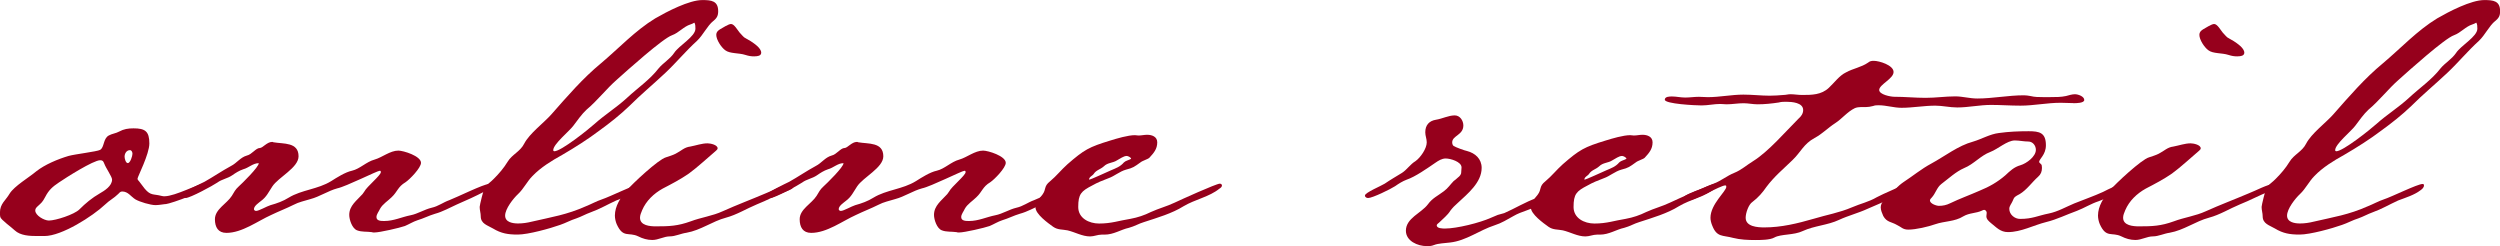
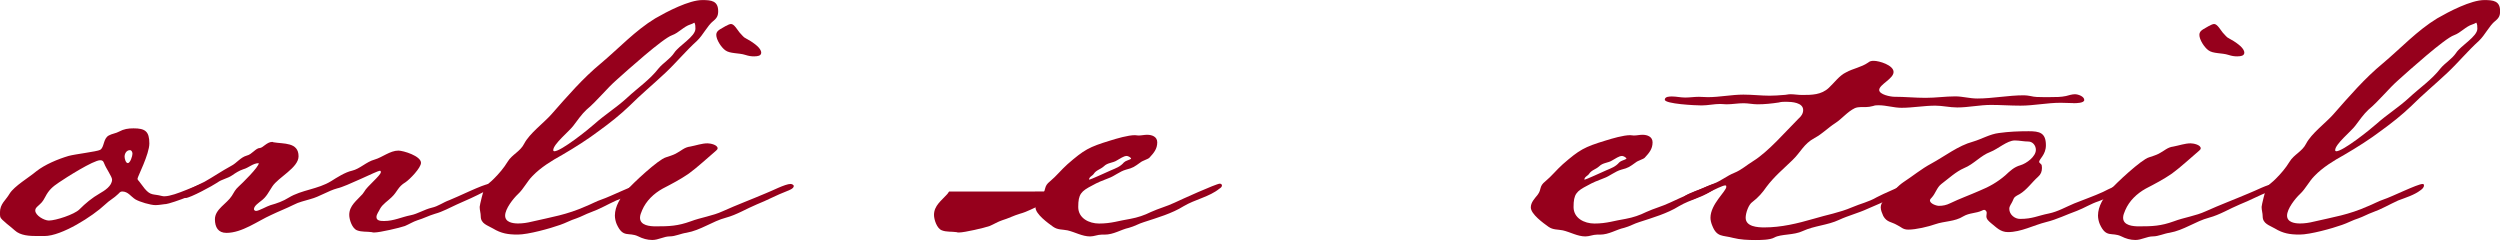
<svg xmlns="http://www.w3.org/2000/svg" id="_イヤー_2" width="443.9" height="43.69" viewBox="0 0 443.9 43.69">
  <defs>
    <style>.cls-1{fill:#96001c;}</style>
  </defs>
  <g id="_イヤー_1-2">
    <g>
      <path class="cls-1" d="M29.4,36.23c-.57,.06-1.21,.19-1.79,.19-.89,0-2.81-.57-3.57-1.02-.83-.51-1.28-1.4-2.36-1.4-.32,0-.51,.25-.7,.45-.7,.7-1.59,1.15-2.3,1.85-2.23,2.1-7.72,5.61-10.78,5.61h-1.28c-1.34,0-3-.06-4.02-1.02-.51-.51-2.42-1.85-2.55-2.36-.06-.25-.06-.51-.06-.77,0-1.59,1.02-2.17,1.72-3.38,.83-1.34,3.44-2.87,4.72-3.95,1.53-1.21,3.83-2.17,5.74-2.74,1.15-.32,5.04-.77,5.61-1.08,.77-.45,.51-1.98,1.53-2.55,.57-.32,1.28-.38,1.85-.7,.83-.45,1.59-.57,2.55-.57,2.04,0,2.81,.51,2.81,2.68,0,1.91-2.1,5.93-2.1,6.25,0,.19,.13,.32,.26,.45,.32,.38,.64,.89,1.02,1.34,1.08,1.28,1.53,.89,3,1.28,.19,.06,.38,.06,.51,.06,1.91,0,6.19-2.3,7.08-2.3,.19,0,.57,.13,.57,.38,0,.89-6.38,3.19-7.46,3.32Zm-10.91-7.21c-.13-.38-.25-.57-.7-.57-1.21,0-6.12,3.12-7.33,3.95-1.15,.77-1.79,1.34-2.42,2.55-.51,.96-.64,1.02-1.4,1.72-.19,.19-.38,.38-.38,.7,0,.89,1.59,1.79,2.42,1.79,1.21,0,4.53-1.08,5.42-1.98,1.08-1.08,2.23-2.04,3.57-2.81,.89-.51,2.23-1.34,2.23-2.49,0-.51-1.15-2.1-1.4-2.87Zm4.59-2.36c-.64,0-.96,.64-.96,1.15,0,.32,.19,1.15,.57,1.15,.45,0,.83-1.28,.83-1.66,0-.25-.13-.64-.45-.64Z" />
      <path class="cls-1" d="M86.04,34c-1.59,.83-3.25,1.59-4.91,2.3-1.28,.57-2.49,1.28-3.89,1.66-1.08,.32-2.04,.83-3.12,1.15-.77,.25-1.47,.7-2.23,1.02-.89,.32-4.46,1.15-5.42,1.15-.19,0-.32,0-.45-.06-.89-.13-1.79,0-2.61-.32-.89-.32-1.4-1.91-1.4-2.74,0-1.66,1.34-2.55,2.36-3.7l.32-.45c.45-.89,2.93-2.87,2.93-3.44,0-.13,0-.25-.19-.25-.45,0-6,2.81-7.53,3.12-1.66,.45-3.12,1.47-4.78,1.91-1.02,.32-2.04,.51-3,1.02-1.28,.64-2.62,1.15-3.95,1.79-2.42,1.08-5.17,3.19-7.97,3.19-1.47,0-2.04-1.02-2.04-2.42,0-1.79,2.1-2.74,3-4.15,.38-.64,.64-1.15,1.21-1.66,.57-.51,3.64-3.51,3.57-4.15-1.02,0-1.79,.83-2.74,1.08-.77,.26-1.34,.64-1.98,1.08-.83,.57-1.85,.7-2.62,1.28-.83,.57-4.85,2.74-5.61,2.74-.26,0-.77-.13-.77-.45,0-.51,3.44-2.1,4.08-2.42,1.59-.89,3.06-1.91,4.72-2.81,1.02-.51,1.66-1.53,2.81-1.85,.89-.19,1.59-1.34,2.3-1.34,.51,0,1.28-1.08,2.17-1.08,.06,0,.19,0,.25,.06,1.79,.32,4.46-.06,4.46,2.49,0,2.04-3.57,3.7-4.66,5.36-.64,.96-1.02,1.85-1.98,2.55-.38,.32-1.28,.89-1.28,1.47,0,.19,.19,.32,.38,.32,.51,0,1.91-.83,2.55-1.02,1.15-.32,2.23-.7,3.25-1.34,2.3-1.4,5.17-1.47,7.53-2.93,1.02-.64,2.49-1.59,3.7-1.85,1.4-.32,2.55-1.59,4.02-1.98,1.34-.38,2.74-1.59,4.21-1.59,.89,0,4.02,.96,4.02,2.17,0,.89-1.98,2.93-2.74,3.44-1.4,.83-1.4,1.66-2.49,2.68-.64,.64-1.59,1.21-2.04,2.04-.19,.45-.64,.96-.64,1.47,0,.7,.83,.7,1.4,.7,1.66,0,3.06-.7,4.66-1.02,1.28-.25,2.42-1.02,3.76-1.34,1.15-.25,2.04-.96,3.12-1.34,1.34-.51,6.12-2.87,7.02-2.87,.13,0,.38,0,.38,.19,0,.51-.77,.96-1.15,1.15Z" />
      <path class="cls-1" d="M126.67,3.7c-1.15,.96-1.79,2.49-2.93,3.57-1.98,1.79-3.64,3.83-5.61,5.68-2.1,1.98-4.34,3.83-6.38,5.87-1.66,1.59-3.44,3-5.29,4.34-2.1,1.59-4.34,3-6.63,4.34-1.85,1.02-3.83,2.23-5.29,3.76-.96,.96-1.53,2.23-2.55,3.19-.83,.77-2.3,2.62-2.3,3.83s1.4,1.4,2.3,1.4c.83,0,1.66-.13,2.42-.32,3.57-.83,6.19-1.21,9.63-2.74,.96-.38,1.85-.89,2.81-1.21,1.4-.45,6-2.74,6.89-2.74,.19,0,.26,.06,.26,.25,0,.38-.32,.64-.57,.83-1.15,.89-2.68,1.34-4.02,1.85-1.53,.7-2.93,1.53-4.53,2.1-.89,.32-1.66,.77-2.55,1.08-1.02,.32-1.91,.83-2.87,1.15-1.79,.64-5.68,1.72-7.53,1.72-1.72,0-2.93-.19-4.4-1.08-.96-.57-2.17-.83-2.17-2.17,0-.57-.19-1.08-.19-1.66,0-.32,.7-3.13,.89-3.44,.32-.51,1.21-1.08,1.66-1.59,.89-.89,1.72-1.85,2.42-3,.77-1.28,2.23-1.79,2.93-3.19,.96-1.85,3.44-3.64,4.85-5.23,2.81-3.19,5.55-6.38,8.8-9.06,3.19-2.68,6.06-5.8,9.63-7.97,2.1-1.21,6-3.25,8.36-3.25,1.59,0,2.81,.13,2.81,1.98,0,.83-.25,1.21-.83,1.72Zm-3.38,.32c-.25,.13-.45,.26-.7,.32-1.21,.38-2.04,1.47-3.25,1.91-1.66,.57-8.04,6.31-9.76,7.85-1.91,1.66-3.44,3.7-5.42,5.36-.89,.83-1.59,1.85-2.36,2.87-.7,.96-3.57,3.25-3.57,4.34,0,.13,.13,.19,.19,.19,1.21,0,6-3.83,7.14-4.85,1.85-1.66,4.02-3,5.8-4.66,1.85-1.72,4.02-3.19,5.55-5.17,.83-1.02,2.04-1.66,2.81-2.81,.83-1.28,3.76-2.87,3.76-4.27,0-.32,0-.83-.19-1.08Z" />
      <path class="cls-1" d="M139.74,33.93c-1.85,.7-3.57,1.66-5.36,2.36-1.85,.77-3.57,1.85-5.48,2.36-2.42,.64-4.46,2.23-7.02,2.68-.96,.13-1.98,.64-2.93,.64-1.08,0-2.04,.64-3.13,.64-.89,0-1.72-.25-2.49-.64-1.72-.83-2.68,.38-3.83-2.17-.19-.45-.32-1.02-.32-1.53,0-1.66,1.02-3.25,2.1-4.46,1.02-1.21,5.61-5.49,6.95-5.87,.57-.19,1.21-.38,1.72-.64,1.02-.51,1.53-1.15,2.62-1.28,1.02-.19,2.04-.57,3.06-.57,.51,0,1.79,.26,1.79,.89,0,.19-.19,.32-.32,.45-1.59,1.34-3.13,2.81-4.78,4.02-1.47,1.02-3.06,1.85-4.66,2.68-1.59,.89-2.93,2.17-3.64,3.83-.19,.45-.38,.89-.38,1.34,0,1.4,1.79,1.53,2.81,1.53,2.42,0,3.89-.06,6.19-.89,1.85-.7,3.89-.96,5.68-1.79,2.55-1.15,5.1-2.1,7.65-3.19,1.02-.38,3.44-1.66,4.4-1.66,.19,0,.57,.13,.57,.38,0,.45-.89,.77-1.21,.89Zm-5.74-23.92c-.64,0-1.02-.06-1.66-.26-1.15-.38-2.74-.19-3.57-.83-.7-.51-1.59-1.85-1.59-2.74,0-.45,.25-.7,.64-.96,.45-.25,1.53-.96,1.98-.96,.57,0,1.15,1.08,1.53,1.53,1.08,1.15,.38,.57,1.98,1.53,.57,.38,1.85,1.21,1.85,2.04,0,.57-.7,.64-1.15,.64Z" />
-       <path class="cls-1" d="M189.87,34c-1.59,.83-3.25,1.59-4.91,2.3-1.28,.57-2.49,1.28-3.89,1.66-1.08,.32-2.04,.83-3.12,1.15-.77,.25-1.47,.7-2.23,1.02-.89,.32-4.46,1.15-5.42,1.15-.19,0-.32,0-.45-.06-.89-.13-1.79,0-2.61-.32-.89-.32-1.4-1.91-1.4-2.74,0-1.66,1.34-2.55,2.36-3.7l.32-.45c.45-.89,2.93-2.87,2.93-3.44,0-.13,0-.25-.19-.25-.45,0-6,2.81-7.53,3.12-1.66,.45-3.12,1.47-4.78,1.91-1.02,.32-2.04,.51-3,1.02-1.28,.64-2.62,1.15-3.95,1.79-2.42,1.08-5.17,3.19-7.97,3.19-1.47,0-2.04-1.02-2.04-2.42,0-1.79,2.1-2.74,3-4.15,.38-.64,.64-1.15,1.21-1.66,.57-.51,3.64-3.51,3.57-4.15-1.02,0-1.79,.83-2.74,1.08-.77,.26-1.34,.64-1.98,1.08-.83,.57-1.85,.7-2.62,1.28-.83,.57-4.85,2.74-5.61,2.74-.26,0-.77-.13-.77-.45,0-.51,3.44-2.1,4.08-2.42,1.59-.89,3.06-1.91,4.72-2.81,1.02-.51,1.66-1.53,2.81-1.85,.89-.19,1.59-1.34,2.3-1.34,.51,0,1.28-1.08,2.17-1.08,.06,0,.19,0,.25,.06,1.79,.32,4.46-.06,4.46,2.49,0,2.04-3.57,3.7-4.66,5.36-.64,.96-1.02,1.85-1.98,2.55-.38,.32-1.28,.89-1.28,1.47,0,.19,.19,.32,.38,.32,.51,0,1.91-.83,2.55-1.02,1.15-.32,2.23-.7,3.25-1.34,2.3-1.4,5.17-1.47,7.53-2.93,1.02-.64,2.49-1.59,3.7-1.85,1.4-.32,2.55-1.59,4.02-1.98,1.34-.38,2.74-1.59,4.21-1.59,.89,0,4.02,.96,4.02,2.17,0,.89-1.98,2.93-2.74,3.44-1.4,.83-1.4,1.66-2.49,2.68-.64,.64-1.59,1.21-2.04,2.04-.19,.45-.64,.96-.64,1.47,0,.7,.83,.7,1.4,.7,1.66,0,3.06-.7,4.66-1.02,1.28-.25,2.42-1.02,3.76-1.34,1.15-.25,2.04-.96,3.12-1.34,1.34-.51,6.12-2.87,7.02-2.87,.13,0,.38,0,.38,.19,0,.51-.77,.96-1.15,1.15Z" />
+       <path class="cls-1" d="M189.87,34c-1.59,.83-3.25,1.59-4.91,2.3-1.28,.57-2.49,1.28-3.89,1.66-1.08,.32-2.04,.83-3.12,1.15-.77,.25-1.47,.7-2.23,1.02-.89,.32-4.46,1.15-5.42,1.15-.19,0-.32,0-.45-.06-.89-.13-1.79,0-2.61-.32-.89-.32-1.4-1.91-1.4-2.74,0-1.66,1.34-2.55,2.36-3.7l.32-.45Z" />
      <path class="cls-1" d="M216.53,33.49c-1.79,1.47-4.34,1.91-6.38,3.13-2.04,1.28-4.66,2.04-7.02,2.81-.89,.26-1.72,.77-2.68,1.02-1.47,.32-2.68,1.21-4.34,1.21h-.51c-.7,0-1.34,.32-2.04,.32-1.4,0-2.68-.77-4.02-1.08-.96-.19-1.72-.06-2.55-.64-.89-.64-3.13-2.23-3.13-3.44,0-.89,.7-1.59,1.21-2.23,.77-1.02,.19-1.47,1.4-2.42,1.08-.89,1.98-2.04,3.06-3,3-2.61,3.83-3.06,7.59-4.21,1.21-.38,3.19-.96,4.4-.96,.19,0,.38,.06,.64,.06,.51,0,1.02-.13,1.53-.13,.83,0,1.79,.32,1.79,1.34,0,1.21-.64,1.91-1.4,2.74-.25,.26-1.21,.51-1.59,.83-1.08,.77-1.28,.96-2.55,1.28-1.15,.32-2.04,1.15-3.13,1.53-1.02,.38-1.98,.77-2.87,1.28-1.98,1.02-2.49,1.53-2.49,3.83,0,1.98,1.91,2.93,3.7,2.93,2.23,0,3.51-.51,5.55-.83,1.34-.25,2.49-.64,3.64-1.21,1.4-.64,2.87-1.02,4.21-1.66,1.08-.51,7.4-3.38,8.04-3.38,.19,0,.38,.13,.38,.32,0,.26-.26,.45-.45,.57Zm-16.46-5.8c-.57,0-1.21,.51-1.72,.77-.77,.51-1.66,.38-2.36,1.08-.64,.57-1.34,.64-1.79,1.34-.19,.32-.83,.51-.83,1.02,.32,0,3.25-1.4,3.89-1.66,.89-.38,1.66-.64,2.3-1.4,.32-.32,.83-.38,1.28-.64,0-.26-.57-.51-.77-.51Z" />
-       <path class="cls-1" d="M277.25,34.57c-1.34,.57-2.68,1.02-3.95,1.79-1.4,.89-3.12,1.15-4.53,1.98-1.15,.64-2.17,1.28-3.38,1.66-2.74,.89-5.04,2.74-7.91,3.06-.96,.13-2.04,.13-2.87,.45-.45,.19-.83,.19-1.28,.19-1.59,0-3.7-.89-3.7-2.74,0-2.23,2.74-3.13,3.89-4.66,.83-1.15,1.79-1.53,2.87-2.36,.7-.51,1.15-1.21,1.72-1.79,.25-.19,.51-.38,.77-.64,.26-.19,.57-.51,.57-.89,0-.32,.06-.57,.06-.89,0-1.02-1.98-1.59-2.81-1.59-.7,0-1.28,.38-1.85,.77-1.4,.96-3.57,2.49-5.1,3-.7,.26-1.4,.7-2.04,1.15-.77,.51-4.02,2.1-4.78,2.1-.26,0-.57-.13-.57-.45,0-.51,2.93-1.72,3.51-2.1,1.02-.7,2.04-1.28,3.06-1.91,.89-.57,1.47-1.53,2.42-2.1,.89-.64,1.98-2.23,1.98-3.32,0-.64-.26-1.15-.26-1.79,0-1.28,.7-2.04,1.91-2.23,1.15-.19,2.23-.77,3.32-.77,.96,0,1.53,.96,1.53,1.79,0,1.72-1.98,1.79-1.98,3,0,.19,.06,.51,.26,.64,.25,.19,1.98,.83,2.36,.89,1.47,.38,2.61,1.4,2.61,3,0,2.61-2.49,4.59-4.27,6.25-.45,.38-.89,.83-1.28,1.34-.51,.83-1.28,1.4-1.98,2.1-.13,.13-.45,.32-.45,.51,0,.57,1.08,.57,1.47,.57,2.1,0,6.19-1.02,8.16-1.91l1.21-.51,1.15-.32c1.91-.83,3.76-1.98,5.74-2.68,.89-.25,1.72-.64,2.62-1.02,.64-.32,3.06-1.53,3.57-1.53,.19,0,.51,.13,.51,.38,0,.57-1.79,1.4-2.3,1.59Z" />
      <path class="cls-1" d="M304.48,33.49c-1.79,1.47-4.34,1.91-6.38,3.13-2.04,1.28-4.66,2.04-7.02,2.81-.89,.26-1.72,.77-2.68,1.02-1.47,.32-2.68,1.21-4.34,1.21h-.51c-.7,0-1.34,.32-2.04,.32-1.4,0-2.68-.77-4.02-1.08-.96-.19-1.72-.06-2.55-.64-.89-.64-3.13-2.23-3.13-3.44,0-.89,.7-1.59,1.21-2.23,.77-1.02,.19-1.47,1.4-2.42,1.08-.89,1.98-2.04,3.06-3,3-2.61,3.83-3.06,7.59-4.21,1.21-.38,3.19-.96,4.4-.96,.19,0,.38,.06,.64,.06,.51,0,1.02-.13,1.53-.13,.83,0,1.79,.32,1.79,1.34,0,1.21-.64,1.91-1.4,2.74-.25,.26-1.21,.51-1.59,.83-1.08,.77-1.28,.96-2.55,1.28-1.15,.32-2.04,1.15-3.13,1.53-1.02,.38-1.98,.77-2.87,1.28-1.98,1.02-2.49,1.53-2.49,3.83,0,1.98,1.91,2.93,3.7,2.93,2.23,0,3.51-.51,5.55-.83,1.34-.25,2.49-.64,3.64-1.21,1.4-.64,2.87-1.02,4.21-1.66,1.08-.51,7.4-3.38,8.04-3.38,.19,0,.38,.13,.38,.32,0,.26-.26,.45-.45,.57Zm-16.46-5.8c-.57,0-1.21,.51-1.72,.77-.77,.51-1.66,.38-2.36,1.08-.64,.57-1.34,.64-1.79,1.34-.19,.32-.83,.51-.83,1.02,.32,0,3.25-1.4,3.89-1.66,.89-.38,1.66-.64,2.3-1.4,.32-.32,.83-.38,1.28-.64,0-.26-.57-.51-.77-.51Z" />
      <path class="cls-1" d="M368.2,18.31c-.77,0-1.53-.06-2.3-.06-2.42,0-4.78,.51-7.14,.51-1.79,0-3.51-.13-5.23-.13-2.04,0-4.02,.45-6,.45-1.34,0-2.62-.32-3.89-.32-2.04,0-4.02,.38-6,.38-1.4,0-2.68-.45-4.08-.45-.32,0-.64,0-.96,.13-.51,.13-.89,.19-1.28,.19h-.89c-.38,0-.77,.06-1.08,.19-1.34,.64-2.3,1.91-3.51,2.68-1.28,.83-2.3,1.91-3.64,2.62-1.98,1.08-2.42,2.49-3.95,3.95-1.59,1.53-3.25,2.93-4.59,4.72-.7,1.02-1.47,1.91-2.49,2.68-.7,.45-1.21,1.98-1.21,2.81,0,1.59,2.1,1.72,3.32,1.72,3,0,5.87-.7,8.74-1.53,2.3-.7,4.59-1.08,6.82-2.04,1.47-.64,3-.96,4.4-1.79,.64-.38,5.68-2.62,6.12-2.62,.25,0,.57,.13,.57,.45,0,.83-7.21,3.7-8.29,4.21-1.66,.77-3.44,1.21-5.1,1.98-2.04,.96-4.34,1.02-6.44,1.98-1.59,.77-3.89,.51-5.04,1.15-.77,.45-2.49,.45-3.38,.45-1.34,0-2.68-.06-3.95-.38-1.85-.51-2.87-.06-3.7-2.17-.19-.45-.32-.96-.32-1.4,0-2.42,2.81-4.72,2.81-5.49,0-.13,0-.26-.19-.26-.83,0-5.49,2.74-6.82,2.74-.19,0-.77-.13-.77-.38,0-.57,2.42-1.4,2.93-1.59,.89-.32,1.72-.77,2.61-1.08,1.34-.51,2.36-1.4,3.64-1.91,1.28-.51,2.23-1.4,3.38-2.1,2.68-1.66,5.74-5.23,8.04-7.53,.45-.38,.83-.89,.83-1.53,0-1.34-2.04-1.47-3-1.47-.45,0-.89,0-1.34,.13-1.28,.19-2.49,.32-3.76,.32-.83,0-1.66-.19-2.49-.19-1.02,0-1.98,.19-3,.19-.38,0-.77-.06-1.15-.06-1.08,0-2.17,.26-3.32,.26-1.02,0-6.51-.26-6.51-1.02,0-.57,.89-.57,1.28-.57,.77,0,1.53,.19,2.36,.19,.77,0,1.59-.13,2.42-.13,.51,0,1.02,.06,1.59,.06,2.1,0,4.21-.45,6.31-.45,1.59,0,3.13,.19,4.66,.19,.83,0,1.66-.06,2.49-.13,.38,0,.77-.13,1.21-.13,.64,0,1.34,.13,2.04,.13,1.72,0,3.44,0,4.78-1.28,.96-.89,1.85-2.17,3.06-2.74,1.28-.7,2.68-.89,3.89-1.72,.32-.26,.57-.32,1.02-.32,.96,0,3.51,.77,3.51,1.98s-2.55,2.23-2.55,3.19c0,.83,2.04,1.21,2.68,1.21,1.85,0,3.7,.19,5.55,.19s3.51-.26,5.29-.26c1.28,0,2.55,.38,3.89,.38,2.74,0,5.49-.57,8.29-.57,.38,0,.77,.06,1.15,.13,.77,.19,1.47,.19,2.17,.19h1.4c.96,0,1.85,0,2.74-.19,.51-.13,1.08-.32,1.59-.32,.57,0,1.66,.38,1.66,1.02,0,.57-1.47,.57-1.91,.57Z" />
      <path class="cls-1" d="M375.28,34.57c-.89,.38-1.72,.83-2.62,1.15-1.4,.45-2.55,1.21-3.89,1.72-1.79,.64-3.57,1.53-5.42,1.98-2.3,.57-4.46,1.79-6.82,1.79-1.34,0-2.04-.83-3-1.59-.38-.32-.83-.7-.83-1.21,0-.19,.06-.45,.06-.64,0-.26-.25-.51-.45-.51-.13,0-.26,.06-.38,.13-1.08,.51-2.23,.38-3.32,1.02-1.53,.96-3.32,.83-4.98,1.4-1.28,.45-3.44,.96-4.78,.96-1.02,0-1.21-.45-2.04-.83-.96-.57-1.79-.45-2.42-1.59-.19-.45-.45-1.02-.45-1.53,0-.89,.77-1.53,1.4-2.1,.89-.77,1.59-1.66,2.61-2.36,1.66-1.08,3.19-2.36,4.98-3.32,2.36-1.28,4.78-3.19,7.4-3.89,1.53-.45,3-1.34,4.59-1.53,1.79-.25,3.51-.32,5.29-.32,1.91,0,3.06,.25,3.06,2.49,0,1.72-1.21,2.42-1.21,3,.32,.45,.51,.25,.51,1.02,0,.64-.19,1.15-.7,1.59-1.08,.96-1.98,2.3-3.25,3.06-.83,.45-.96,.45-1.28,1.28-.19,.45-.57,.83-.57,1.34,0,1.02,.96,1.79,1.91,1.79,2.23,0,3.13-.57,5.1-.96,1.59-.32,3-1.15,4.53-1.79,1.72-.7,3.44-1.28,5.1-2.04,.89-.45,3-1.53,3.89-1.53,.25,0,.57,.13,.57,.38,0,.57-2.1,1.4-2.62,1.66Zm-15.12-9.44c-.83,0-1.59-.19-2.42-.19-1.34,0-3,1.53-4.34,2.04-1.72,.64-2.93,2.17-4.66,2.87-1.47,.64-2.74,1.85-4.02,2.81-.83,.64-1.02,1.66-1.72,2.42-.13,.13-.32,.32-.32,.51,0,.57,1.15,.96,1.59,.96,.7,0,1.34-.13,1.98-.45,1.72-.83,3.51-1.47,5.23-2.23,1.72-.7,3.19-1.53,4.59-2.74,.83-.77,1.53-1.47,2.68-1.79,1.08-.32,2.74-1.53,2.74-2.74,0-.77-.57-1.47-1.34-1.47Z" />
      <path class="cls-1" d="M403.08,33.93c-1.85,.7-3.57,1.66-5.36,2.36-1.85,.77-3.57,1.85-5.48,2.36-2.42,.64-4.46,2.23-7.02,2.68-.96,.13-1.98,.64-2.93,.64-1.08,0-2.04,.64-3.13,.64-.89,0-1.72-.25-2.49-.64-1.72-.83-2.68,.38-3.83-2.17-.19-.45-.32-1.02-.32-1.53,0-1.66,1.02-3.25,2.1-4.46,1.02-1.21,5.61-5.49,6.95-5.87,.57-.19,1.21-.38,1.72-.64,1.02-.51,1.53-1.15,2.62-1.28,1.02-.19,2.04-.57,3.06-.57,.51,0,1.79,.26,1.79,.89,0,.19-.19,.32-.32,.45-1.59,1.34-3.13,2.81-4.78,4.02-1.47,1.02-3.06,1.85-4.66,2.68-1.59,.89-2.93,2.17-3.64,3.83-.19,.45-.38,.89-.38,1.34,0,1.4,1.79,1.53,2.81,1.53,2.42,0,3.89-.06,6.19-.89,1.85-.7,3.89-.96,5.68-1.79,2.55-1.15,5.1-2.1,7.65-3.19,1.02-.38,3.44-1.66,4.4-1.66,.19,0,.57,.13,.57,.38,0,.45-.89,.77-1.21,.89Zm-5.74-23.92c-.64,0-1.02-.06-1.66-.26-1.15-.38-2.74-.19-3.57-.83-.7-.51-1.59-1.85-1.59-2.74,0-.45,.25-.7,.64-.96,.45-.25,1.53-.96,1.98-.96,.57,0,1.15,1.08,1.53,1.53,1.08,1.15,.38,.57,1.98,1.53,.57,.38,1.85,1.21,1.85,2.04,0,.57-.7,.64-1.15,.64Z" />
      <path class="cls-1" d="M443.07,3.7c-1.15,.96-1.79,2.49-2.93,3.57-1.98,1.79-3.64,3.83-5.61,5.68-2.1,1.98-4.34,3.83-6.38,5.87-1.66,1.59-3.44,3-5.29,4.34-2.1,1.59-4.34,3-6.63,4.34-1.85,1.02-3.83,2.23-5.29,3.76-.96,.96-1.53,2.23-2.55,3.19-.83,.77-2.3,2.62-2.3,3.83s1.4,1.4,2.3,1.4c.83,0,1.66-.13,2.42-.32,3.57-.83,6.19-1.21,9.63-2.74,.96-.38,1.85-.89,2.81-1.21,1.4-.45,6-2.74,6.89-2.74,.19,0,.26,.06,.26,.25,0,.38-.32,.64-.57,.83-1.15,.89-2.68,1.34-4.02,1.85-1.53,.7-2.93,1.53-4.53,2.1-.89,.32-1.66,.77-2.55,1.08-1.02,.32-1.91,.83-2.87,1.15-1.79,.64-5.68,1.72-7.53,1.72-1.72,0-2.93-.19-4.4-1.08-.96-.57-2.17-.83-2.17-2.17,0-.57-.19-1.08-.19-1.66,0-.32,.7-3.13,.89-3.44,.32-.51,1.21-1.08,1.66-1.59,.89-.89,1.72-1.85,2.42-3,.77-1.28,2.23-1.79,2.93-3.19,.96-1.85,3.44-3.64,4.85-5.23,2.81-3.19,5.55-6.38,8.8-9.06,3.19-2.68,6.06-5.8,9.63-7.97,2.1-1.21,6-3.25,8.36-3.25,1.59,0,2.81,.13,2.81,1.98,0,.83-.25,1.21-.83,1.72Zm-3.38,.32c-.26,.13-.45,.26-.7,.32-1.21,.38-2.04,1.47-3.25,1.91-1.66,.57-8.04,6.31-9.76,7.85-1.91,1.66-3.44,3.7-5.42,5.36-.89,.83-1.59,1.85-2.36,2.87-.7,.96-3.57,3.25-3.57,4.34,0,.13,.13,.19,.19,.19,1.21,0,6-3.83,7.14-4.85,1.85-1.66,4.02-3,5.8-4.66,1.85-1.72,4.02-3.19,5.55-5.17,.83-1.02,2.04-1.66,2.81-2.81,.83-1.28,3.76-2.87,3.76-4.27,0-.32,0-.83-.19-1.08Z" />
    </g>
  </g>
</svg>